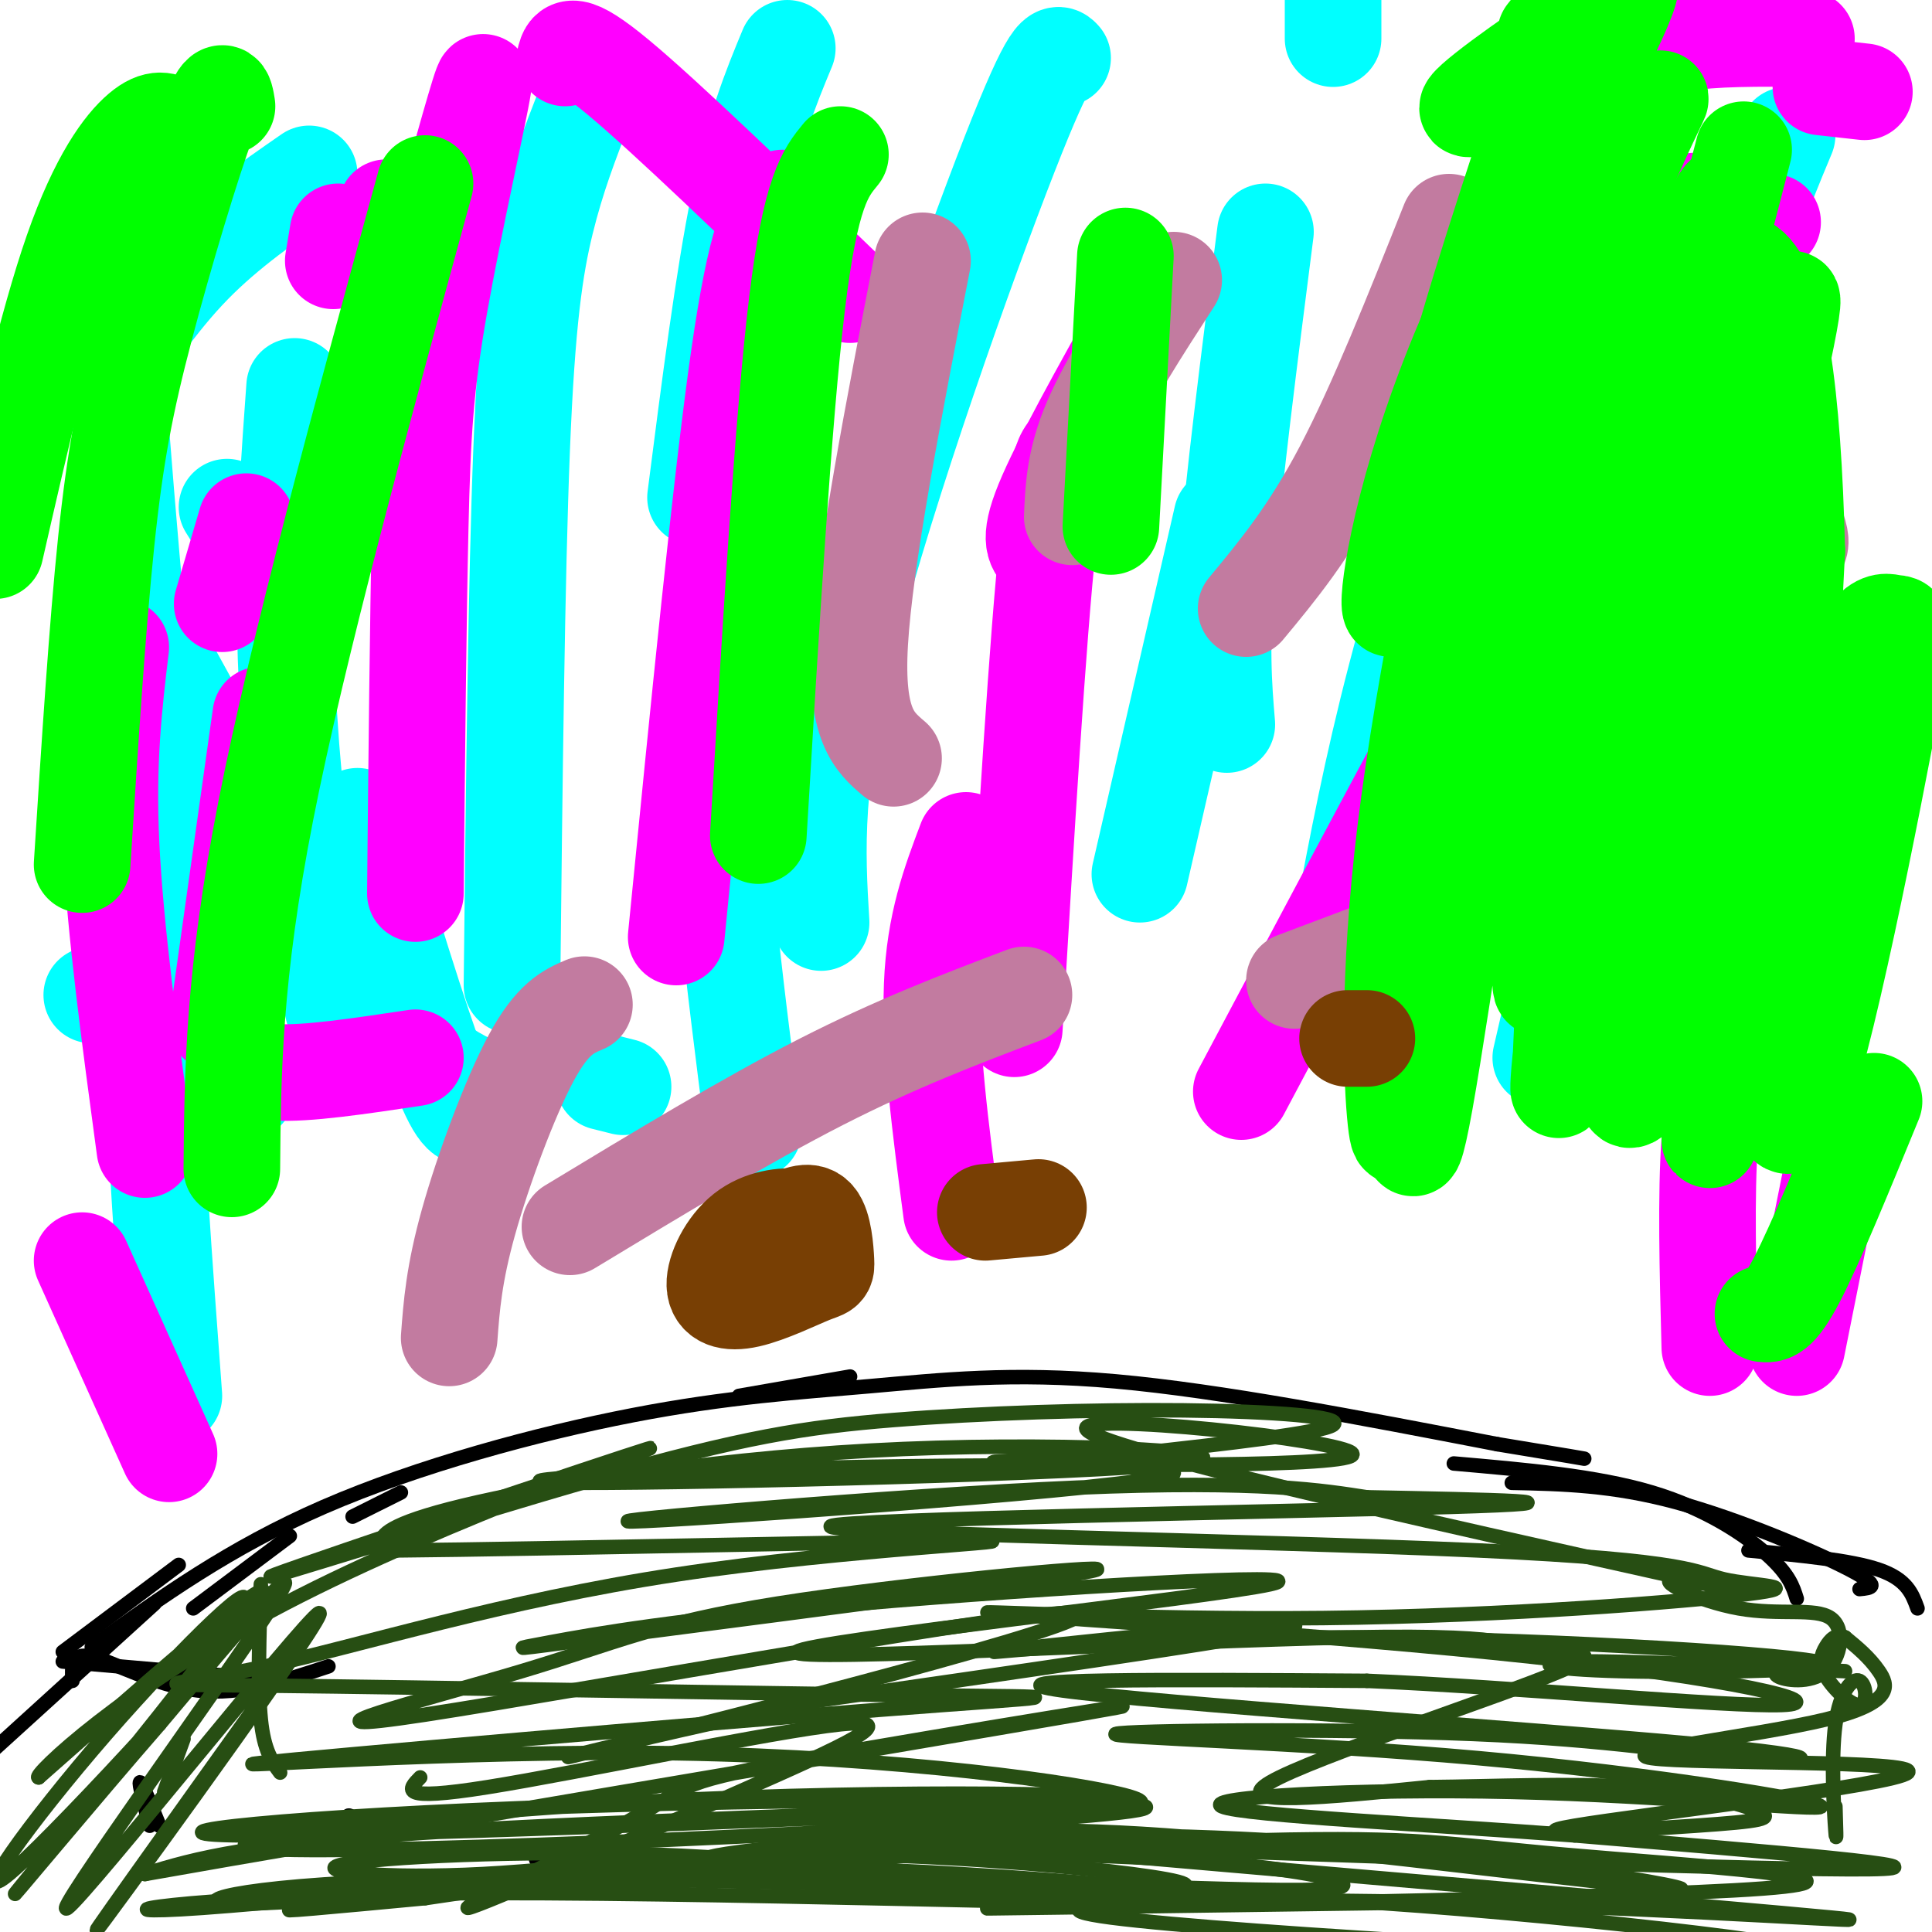
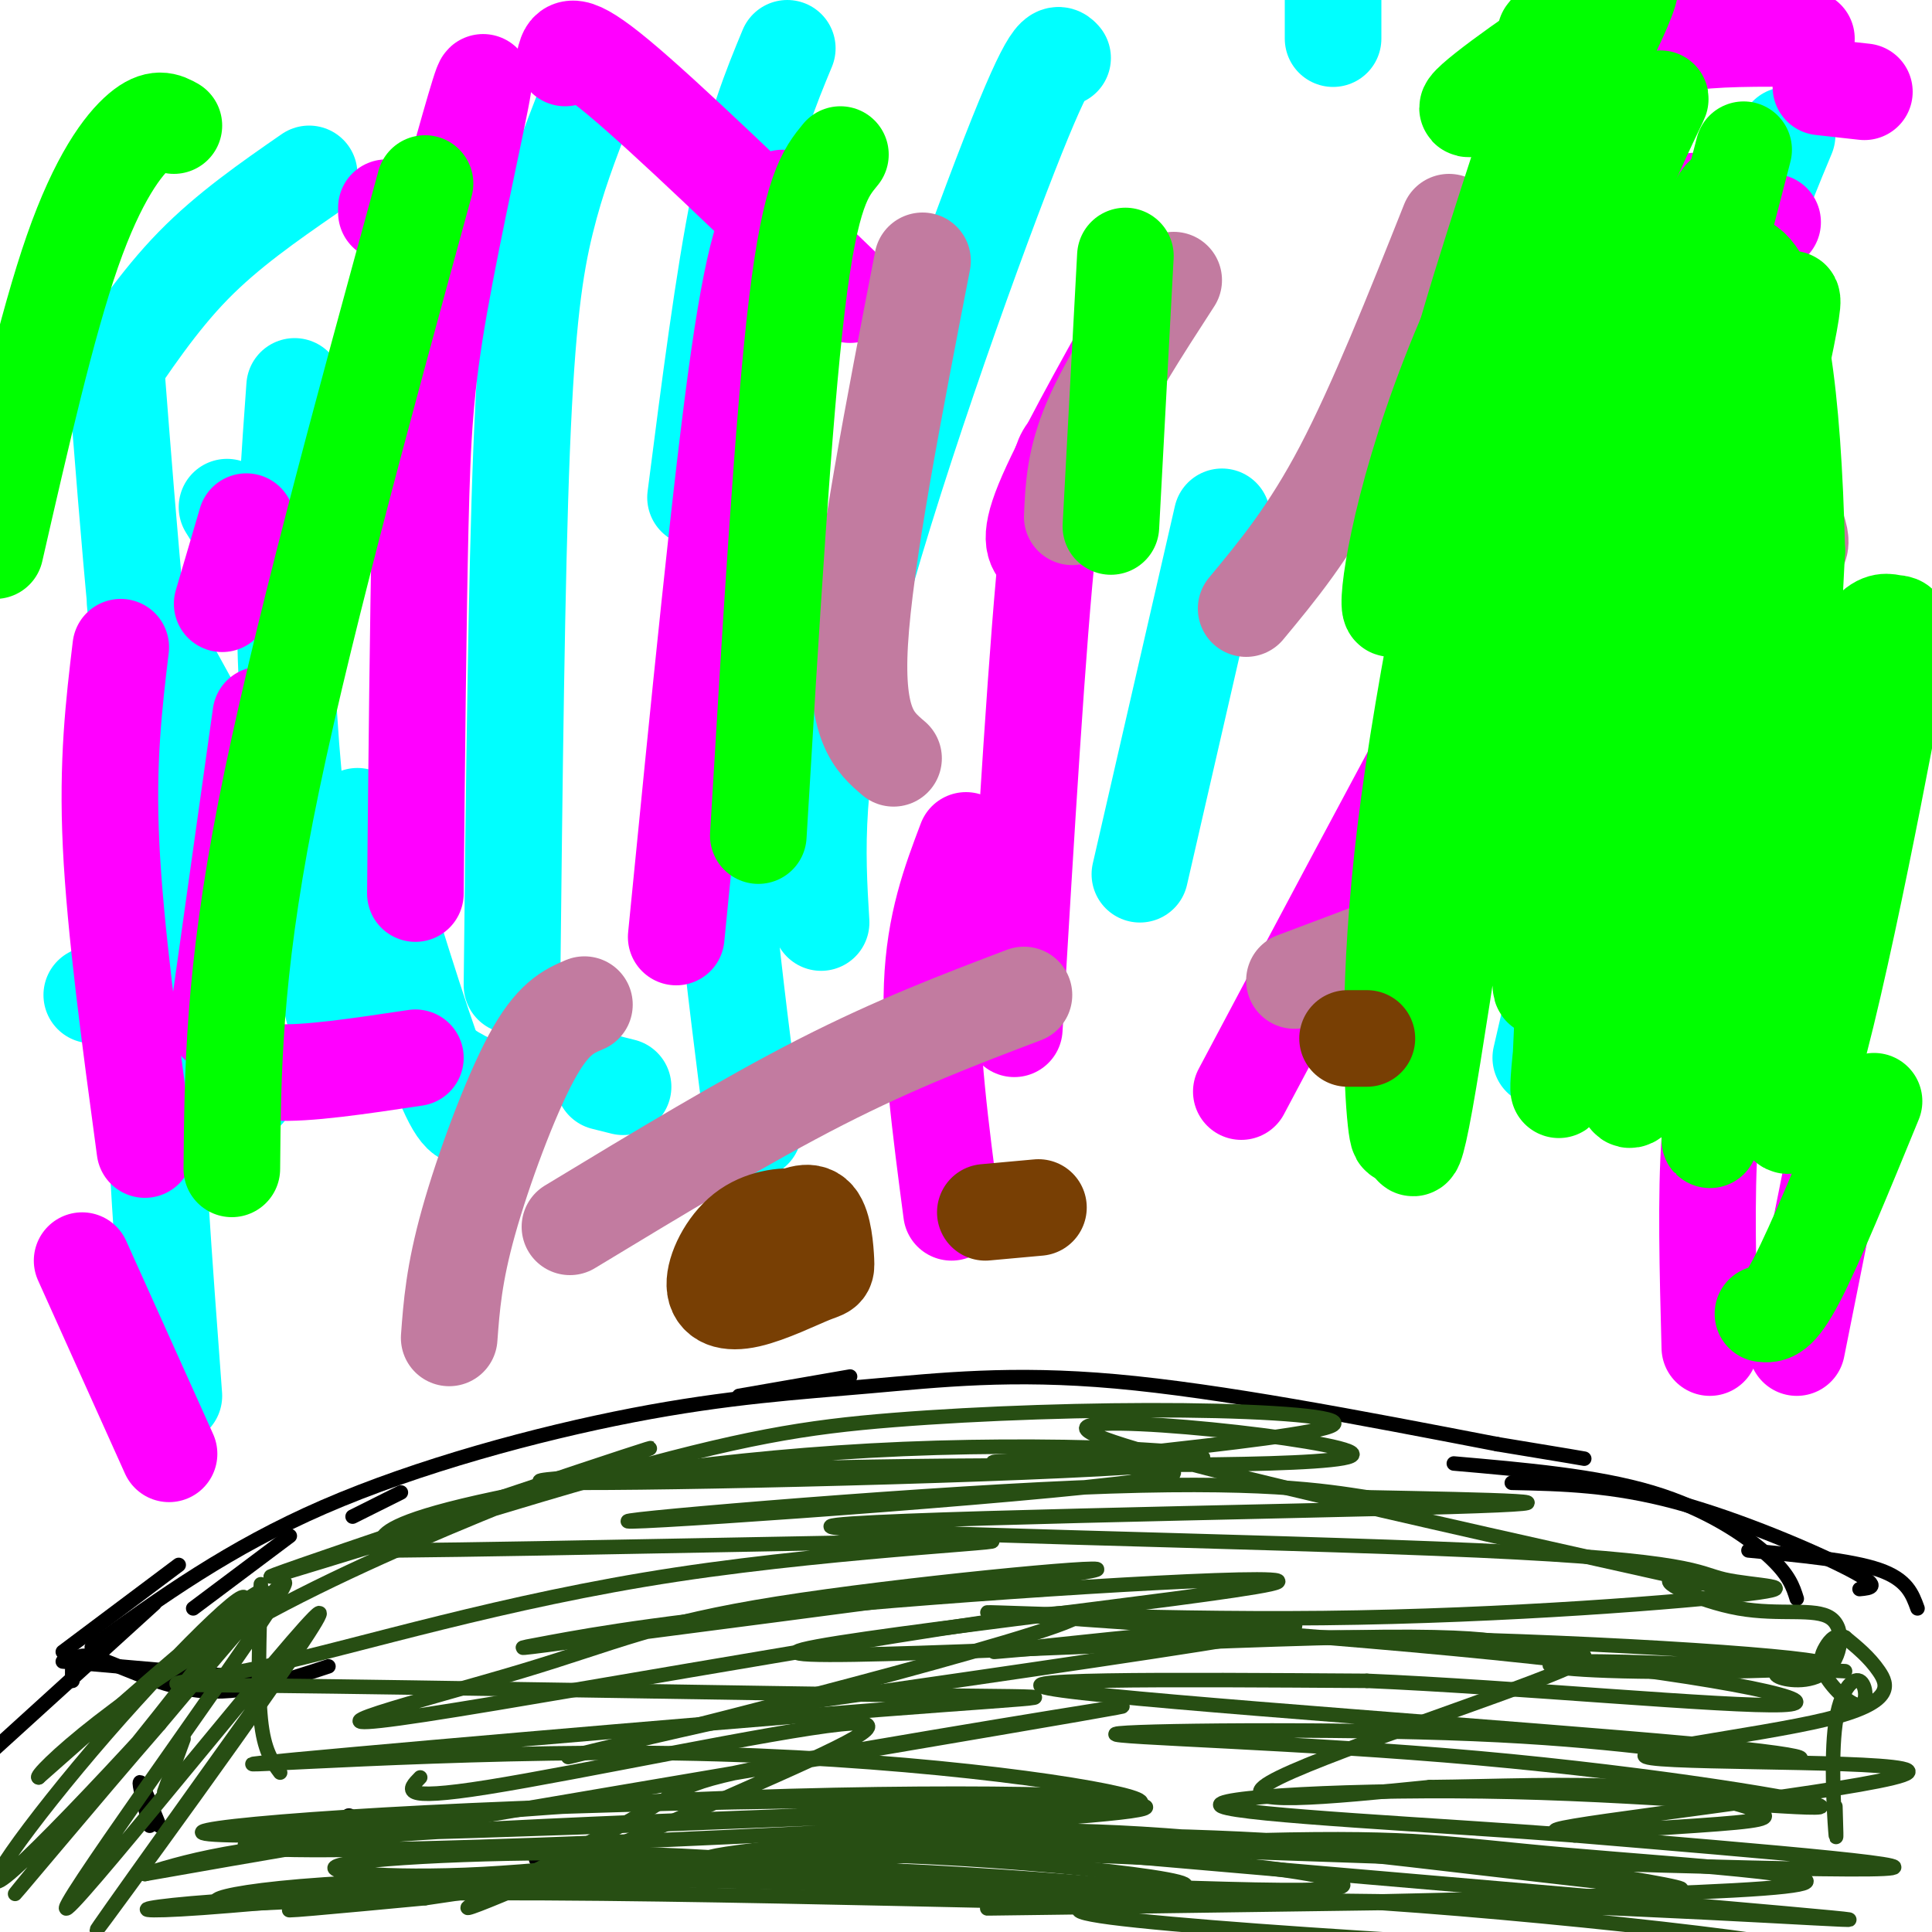
<svg xmlns="http://www.w3.org/2000/svg" viewBox="0 0 400 400" version="1.1">
  <g fill="none" stroke="#000000" stroke-width="3" stroke-linecap="round" stroke-linejoin="round">
    <path d="M13,344c0.000,0.000 46.000,4.000 46,4" />
    <path d="M33,378c-1.833,-4.500 -3.667,-9.000 -4,-9c-0.333,0.000 0.833,4.500 2,9" />
    <path d="M73,384c-0.750,-3.667 -1.500,-7.333 -1,-8c0.500,-0.667 2.250,1.667 4,4" />
    <path d="M111,385c0.000,0.000 3.000,3.000 3,3" />
    <path d="M15,348c-0.156,-3.000 -0.311,-6.000 4,-5c4.311,1.000 13.089,6.000 22,7c8.911,1.000 17.956,-2.000 27,-5" />
    <path d="M13,342c0.000,0.000 24.000,-18.000 24,-18" />
    <path d="M40,333c0.000,0.000 20.000,-15.000 20,-15" />
    <path d="M73,314c0.000,0.000 10.000,-5.000 10,-5" />
    <path d="M153,289c0.000,0.000 23.000,-4.000 23,-4" />
    <path d="M19,341c14.244,-10.258 28.488,-20.517 48,-29c19.512,-8.483 44.292,-15.191 64,-19c19.708,-3.809 34.344,-4.718 49,-6c14.656,-1.282 29.330,-2.938 51,-1c21.670,1.938 50.335,7.469 79,13" />
    <path d="M310,299c16.167,2.667 17.083,2.833 18,3" />
    <path d="M301,303c14.778,1.289 29.556,2.578 41,6c11.444,3.422 19.556,8.978 24,13c4.444,4.022 5.222,6.511 6,9" />
    <path d="M313,307c10.400,0.222 20.800,0.444 34,4c13.200,3.556 29.200,10.444 36,14c6.800,3.556 4.400,3.778 2,4" />
    <path d="M362,321c10.583,1.000 21.167,2.000 27,4c5.833,2.000 6.917,5.000 8,8" />
    <path d="M32,332c0.000,0.000 -33.000,30.000 -33,30" />
  </g>
  <g fill="none" stroke="#274e13" stroke-width="3" stroke-linecap="round" stroke-linejoin="round">
    <path d="M194,390c6.620,0.711 13.240,1.421 4,0c-9.240,-1.421 -34.341,-4.974 -62,-6c-27.659,-1.026 -57.878,0.475 -65,2c-7.122,1.525 8.853,3.075 29,2c20.147,-1.075 44.468,-4.774 79,-4c34.532,0.774 79.277,6.022 63,7c-16.277,0.978 -93.574,-2.314 -140,-2c-46.426,0.314 -61.979,4.232 -56,5c5.979,0.768 33.489,-1.616 61,-4" />
    <path d="M107,390c18.850,-1.784 35.474,-4.244 71,-3c35.526,1.244 89.955,6.193 73,7c-16.955,0.807 -105.295,-2.527 -160,-2c-54.705,0.527 -75.775,4.915 -49,3c26.775,-1.915 101.396,-10.132 156,-11c54.604,-0.868 89.193,5.613 78,7c-11.193,1.387 -68.167,-2.319 -116,-2c-47.833,0.319 -86.524,4.663 -97,6c-10.476,1.337 7.262,-0.331 25,-2" />
    <path d="M88,393c27.749,-4.052 84.620,-13.182 142,-13c57.380,0.182 115.268,9.675 118,11c2.732,1.325 -49.692,-5.516 -84,-9c-34.308,-3.484 -50.498,-3.609 -74,-2c-23.502,1.609 -54.315,4.951 -39,5c15.315,0.049 76.758,-3.194 110,-4c33.242,-0.806 38.281,0.825 63,3c24.719,2.175 69.117,4.893 41,7c-28.117,2.107 -128.748,3.602 -154,4c-25.252,0.398 24.874,-0.301 75,-1" />
    <path d="M286,394c40.692,2.747 104.923,10.116 87,11c-17.923,0.884 -118.000,-4.717 -143,-8c-25.000,-3.283 25.078,-4.247 73,-3c47.922,1.247 93.689,4.704 76,3c-17.689,-1.704 -98.834,-8.570 -138,-12c-39.166,-3.430 -36.352,-3.423 5,-2c41.352,1.423 121.244,4.264 141,4c19.756,-0.264 -20.622,-3.632 -61,-7" />
    <path d="M326,380c-28.369,-2.173 -68.791,-4.105 -73,-6c-4.209,-1.895 27.796,-3.753 60,-3c32.204,0.753 64.608,4.116 64,3c-0.608,-1.116 -34.226,-6.710 -71,-10c-36.774,-3.290 -76.703,-4.276 -75,-5c1.703,-0.724 45.036,-1.186 74,0c28.964,1.186 43.557,4.019 56,5c12.443,0.981 22.735,0.110 -11,-3c-33.735,-3.110 -111.496,-8.460 -130,-11c-18.504,-2.540 22.248,-2.270 63,-2" />
    <path d="M283,348c30.383,1.274 74.841,5.459 86,5c11.159,-0.459 -10.982,-5.561 -52,-10c-41.018,-4.439 -100.913,-8.213 -111,-9c-10.087,-0.787 29.635,1.413 68,1c38.365,-0.413 75.372,-3.441 88,-5c12.628,-1.559 0.878,-1.650 -5,-3c-5.878,-1.350 -5.885,-3.960 -51,-6c-45.115,-2.040 -135.339,-3.511 -134,-5c1.339,-1.489 94.240,-2.997 128,-4c33.760,-1.003 8.380,-1.502 -17,-2" />
    <path d="M283,310c-8.630,-1.321 -21.704,-3.622 -60,-2c-38.296,1.622 -101.813,7.167 -92,7c9.813,-0.167 92.958,-6.047 109,-9c16.042,-2.953 -35.018,-2.978 -75,-2c-39.982,0.978 -68.884,2.959 -44,3c24.884,0.041 103.555,-1.856 123,-4c19.445,-2.144 -20.334,-4.533 -57,-3c-36.666,1.533 -70.218,6.990 -88,11c-17.782,4.010 -19.795,6.574 -20,8c-0.205,1.426 1.397,1.713 3,2" />
    <path d="M82,321c30.168,-0.274 104.089,-1.961 120,-2c15.911,-0.039 -26.188,1.568 -62,7c-35.812,5.432 -65.337,14.688 -85,19c-19.663,4.312 -29.463,3.678 1,4c30.463,0.322 101.190,1.599 135,2c33.810,0.401 30.703,-0.075 -9,3c-39.703,3.075 -116.003,9.700 -128,11c-11.997,1.300 40.308,-2.727 86,-2c45.692,0.727 84.769,6.208 94,9c9.231,2.792 -11.385,2.896 -32,3" />
    <path d="M202,375c-40.819,1.931 -126.866,5.258 -152,5c-25.134,-0.258 10.644,-4.100 68,-6c57.356,-1.900 136.291,-1.856 116,1c-20.291,2.856 -139.807,8.525 -173,8c-33.193,-0.525 19.938,-7.244 73,-10c53.062,-2.756 106.055,-1.550 94,0c-12.055,1.550 -89.159,3.443 -133,6c-43.841,2.557 -54.421,5.779 -65,9" />
    <path d="M30,388c36.617,-6.539 160.658,-27.385 193,-33c32.342,-5.615 -27.015,4.001 -55,9c-27.985,4.999 -24.599,5.383 -36,12c-11.401,6.617 -37.588,19.469 -35,19c2.588,-0.469 33.951,-14.260 56,-24c22.049,-9.740 34.782,-15.430 21,-14c-13.782,1.430 -54.081,9.980 -73,13c-18.919,3.020 -16.460,0.510 -14,-2" />
    <path d="M58,367c-1.667,-2.250 -3.333,-4.500 -4,-11c-0.667,-6.500 -0.333,-17.250 0,-28" />
    <path d="M34,371c0.000,0.000 4.000,-11.000 4,-11" />
    <path d="M56,349c-21.300,29.802 -42.600,59.604 -34,48c8.600,-11.604 47.099,-64.616 44,-63c-3.099,1.616 -47.796,57.858 -52,61c-4.204,3.142 32.085,-46.817 42,-62c9.915,-15.183 -6.542,4.408 -23,24" />
    <path d="M33,357c-13.145,15.085 -34.507,40.798 -29,34c5.507,-6.798 37.885,-46.106 45,-57c7.115,-10.894 -11.031,6.626 -27,25c-15.969,18.374 -29.761,37.601 -19,28c10.761,-9.601 46.075,-48.029 51,-56c4.925,-7.971 -20.537,14.514 -46,37" />
    <path d="M8,368c-1.605,0.009 17.383,-18.469 51,-36c33.617,-17.531 81.865,-34.114 75,-32c-6.865,2.114 -68.842,22.927 -77,26c-8.158,3.073 37.505,-11.594 67,-20c29.495,-8.406 42.823,-10.552 61,-12c18.177,-1.448 41.201,-2.197 60,-2c18.799,0.197 33.371,1.342 31,3c-2.371,1.658 -21.686,3.829 -41,6" />
    <path d="M235,301c-17.249,1.321 -39.871,1.622 -24,2c15.871,0.378 70.234,0.833 69,-2c-1.234,-2.833 -58.067,-8.952 -55,-5c3.067,3.952 66.033,17.976 129,32" />
    <path d="M354,328c17.883,4.346 -1.910,-0.788 -7,-1c-5.090,-0.212 4.523,4.498 13,6c8.477,1.502 15.819,-0.206 19,2c3.181,2.206 2.203,8.325 -1,11c-3.203,2.675 -8.629,1.907 -10,1c-1.371,-0.907 1.315,-1.954 4,-3" />
    <path d="M382,346c-22.407,-1.083 -44.814,-2.167 -55,-2c-10.186,0.167 -8.151,1.584 9,2c17.151,0.416 49.419,-0.168 40,-2c-9.419,-1.832 -60.524,-4.911 -100,-5c-39.476,-0.089 -67.324,2.811 -70,3c-2.676,0.189 19.818,-2.334 38,-4c18.182,-1.666 32.052,-2.476 19,0c-13.052,2.476 -53.026,8.238 -93,14" />
    <path d="M170,352c-32.774,6.497 -68.210,15.741 -45,10c23.210,-5.741 105.066,-26.467 98,-28c-7.066,-1.533 -103.054,16.128 -135,21c-31.946,4.872 0.148,-3.045 20,-9c19.852,-5.955 27.460,-9.950 53,-14c25.540,-4.050 69.011,-8.157 66,-7c-3.011,1.157 -52.506,7.579 -102,14" />
    <path d="M125,339c-20.221,2.747 -19.774,2.615 -11,1c8.774,-1.615 25.875,-4.713 64,-8c38.125,-3.287 97.275,-6.763 85,-4c-12.275,2.763 -95.974,11.763 -98,14c-2.026,2.237 77.620,-2.290 115,-3c37.380,-0.710 32.494,2.397 37,3c4.506,0.603 18.406,-1.299 6,4c-12.406,5.299 -51.116,17.800 -60,23c-8.884,5.200 12.058,3.100 33,1" />
    <path d="M296,370c13.037,-0.112 29.131,-0.893 42,0c12.869,0.893 22.513,3.461 26,5c3.487,1.539 0.818,2.051 -13,3c-13.818,0.949 -38.784,2.335 -25,0c13.784,-2.335 66.318,-8.391 69,-11c2.682,-2.609 -44.487,-1.772 -53,-3c-8.513,-1.228 21.631,-4.523 36,-8c14.369,-3.477 12.963,-7.136 11,-10c-1.963,-2.864 -4.481,-4.932 -7,-7" />
    <path d="M382,339c-1.881,-0.871 -3.083,0.451 -4,2c-0.917,1.549 -1.548,3.326 0,6c1.548,2.674 5.277,6.244 7,6c1.723,-0.244 1.441,-4.303 0,-5c-1.441,-0.697 -4.042,1.966 -5,9c-0.958,7.034 -0.274,18.438 0,22c0.274,3.562 0.137,-0.719 0,-5" />
  </g>
  <g fill="none" stroke="#00ffff" stroke-width="20" stroke-linecap="round" stroke-linejoin="round">
    <path d="M129,225c0.000,0.000 -4.000,-1.000 -4,-1" />
    <path d="M104,227c-8.667,-3.500 -17.333,-7.000 -30,-24c-12.667,-17.000 -29.333,-47.500 -46,-78" />
    <path d="M98,231c-1.500,0.667 -3.000,1.333 -7,-9c-4.000,-10.333 -10.500,-31.667 -17,-53" />
    <path d="M52,113c0.000,0.000 -5.000,-8.000 -5,-8" />
    <path d="M121,22c-2.867,7.378 -5.733,14.756 -8,24c-2.267,9.244 -3.933,20.356 -5,47c-1.067,26.644 -1.533,68.822 -2,111" />
    <path d="M64,36c-8.417,5.833 -16.833,11.667 -24,19c-7.167,7.333 -13.083,16.167 -19,25" />
    <path d="M24,76c2.750,35.500 5.500,71.000 10,96c4.500,25.000 10.750,39.500 17,54" />
    <path d="M61,80c-1.022,14.067 -2.044,28.133 -2,44c0.044,15.867 1.156,33.533 3,48c1.844,14.467 4.422,25.733 7,37" />
    <path d="M163,10c-3.417,8.250 -6.833,16.500 -10,32c-3.167,15.500 -6.083,38.250 -9,61" />
    <path d="M220,12c-1.111,-1.222 -2.222,-2.444 -11,20c-8.778,22.444 -25.222,68.556 -33,99c-7.778,30.444 -6.889,45.222 -6,60" />
    <path d="M276,0c0.000,0.000 0.000,8.000 0,8" />
    <path d="M253,107c0.000,0.000 -17.000,74.000 -17,74" />
-     <path d="M341,21c-11.000,18.311 -22.000,36.622 -31,57c-9.000,20.378 -16.000,42.822 -21,62c-5.000,19.178 -8.000,35.089 -11,51" />
    <path d="M370,28c-5.250,12.583 -10.500,25.167 -19,57c-8.500,31.833 -20.250,82.917 -32,134" />
    <path d="M19,206c0.000,0.000 8.000,0.000 8,0" />
    <path d="M39,216c-0.733,-0.111 -1.467,-0.222 -3,-2c-1.533,-1.778 -3.867,-5.222 -4,7c-0.133,12.222 1.933,40.111 4,68" />
    <path d="M156,81c-4.000,19.750 -8.000,39.500 -8,65c0.000,25.500 4.000,56.750 8,88" />
-     <path d="M262,48c-3.333,26.000 -6.667,52.000 -8,69c-1.333,17.000 -0.667,25.000 0,33" />
  </g>
  <g fill="none" stroke="#ff00ff" stroke-width="20" stroke-linecap="round" stroke-linejoin="round">
    <path d="M93,41c3.863,-13.893 7.726,-27.786 7,-23c-0.726,4.786 -6.042,28.250 -9,45c-2.958,16.750 -3.560,26.786 -4,46c-0.440,19.214 -0.720,47.607 -1,76" />
    <path d="M162,41c-2.667,3.750 -5.333,7.500 -9,33c-3.667,25.500 -8.333,72.750 -13,120" />
    <path d="M347,47c3.417,-5.917 6.833,-11.833 1,11c-5.833,22.833 -20.917,74.417 -36,126" />
    <path d="M223,93c-1.917,-0.500 -3.833,-1.000 -6,19c-2.167,20.000 -4.583,60.500 -7,101" />
    <path d="M357,41c1.533,2.933 3.067,5.867 0,22c-3.067,16.133 -10.733,45.467 -16,72c-5.267,26.533 -8.133,50.267 -11,74" />
    <path d="M359,211c-2.083,6.833 -4.167,13.667 -5,25c-0.833,11.333 -0.417,27.167 0,43" />
    <path d="M381,234c0.000,0.000 -9.000,45.000 -9,45" />
-     <path d="M354,92c-6.583,22.250 -13.167,44.500 -17,63c-3.833,18.500 -4.917,33.250 -6,48" />
+     <path d="M354,92c-6.583,22.250 -13.167,44.500 -17,63" />
    <path d="M367,46c-5.333,1.000 -10.667,2.000 -29,32c-18.333,30.000 -49.667,89.000 -81,148" />
    <path d="M200,174c-3.250,8.583 -6.500,17.167 -7,30c-0.500,12.833 1.750,29.917 4,47" />
    <path d="M25,134c-1.417,11.833 -2.833,23.667 -2,41c0.833,17.333 3.917,40.167 7,63" />
    <path d="M17,261c0.000,0.000 18.000,40.000 18,40" />
    <path d="M117,12c0.583,-2.083 1.167,-4.167 11,4c9.833,8.167 28.917,26.583 48,45" />
    <path d="M334,15c3.667,-2.417 7.333,-4.833 14,-6c6.667,-1.167 16.333,-1.083 26,-1" />
    <path d="M377,18c0.000,0.000 9.000,1.000 9,1" />
    <path d="M80,44c0.000,0.000 0.000,-1.000 0,-1" />
-     <path d="M70,48c0.000,0.000 -1.000,6.000 -1,6" />
    <path d="M51,108c0.000,0.000 -5.000,17.000 -5,17" />
    <path d="M54,148c0.000,0.000 -9.000,64.000 -9,64" />
    <path d="M48,212c0.178,1.489 0.356,2.978 1,5c0.644,2.022 1.756,4.578 8,5c6.244,0.422 17.622,-1.289 29,-3" />
    <path d="M236,66c-8.333,14.917 -16.667,29.833 -20,38c-3.333,8.167 -1.667,9.583 0,11" />
  </g>
  <g fill="none" stroke="#c27ba0" stroke-width="20" stroke-linecap="round" stroke-linejoin="round">
    <path d="M243,58c-6.750,10.417 -13.500,20.833 -17,29c-3.500,8.167 -3.750,14.083 -4,20" />
    <path d="M300,46c-7.500,18.833 -15.000,37.667 -22,51c-7.000,13.333 -13.500,21.167 -20,29" />
    <path d="M191,54c-6.000,30.917 -12.000,61.833 -13,79c-1.000,17.167 3.000,20.583 7,24" />
    <path d="M121,208c-3.289,1.400 -6.578,2.800 -11,11c-4.422,8.200 -9.978,23.200 -13,34c-3.022,10.800 -3.511,17.400 -4,24" />
    <path d="M118,254c18.167,-11.000 36.333,-22.000 52,-30c15.667,-8.000 28.833,-13.000 42,-18" />
    <path d="M268,203c16.667,-6.250 33.333,-12.500 45,-18c11.667,-5.500 18.333,-10.250 25,-15" />
    <path d="M362,140c2.720,-10.143 5.440,-20.286 8,-24c2.560,-3.714 4.958,-1.000 -1,-14c-5.958,-13.000 -20.274,-41.714 -29,-57c-8.726,-15.286 -11.863,-17.143 -15,-19" />
  </g>
  <g fill="none" stroke="#00ff00" stroke-width="20" stroke-linecap="round" stroke-linejoin="round">
    <path d="M36,26c-1.756,-0.978 -3.511,-1.956 -7,1c-3.489,2.956 -8.711,9.844 -14,25c-5.289,15.156 -10.644,38.578 -16,62" />
-     <path d="M47,22c-0.429,-2.685 -0.857,-5.369 -4,3c-3.143,8.369 -9.000,27.792 -13,43c-4.000,15.208 -6.143,26.202 -8,44c-1.857,17.798 -3.429,42.399 -5,67" />
    <path d="M88,38c-13.167,48.000 -26.333,96.000 -33,130c-6.667,34.000 -6.833,54.000 -7,74" />
    <path d="M174,32c-3.083,3.750 -6.167,7.500 -9,31c-2.833,23.500 -5.417,66.750 -8,110" />
    <path d="M233,53c0.000,0.000 -3.000,56.000 -3,56" />
    <path d="M320,7c2.452,-3.101 4.905,-6.202 1,7c-3.905,13.202 -14.167,42.708 -19,61c-4.833,18.292 -4.238,25.369 -3,29c1.238,3.631 3.119,3.815 5,4" />
    <path d="M361,31c-8.378,32.222 -16.756,64.444 -20,82c-3.244,17.556 -1.356,20.444 1,23c2.356,2.556 5.178,4.778 8,7" />
    <path d="M370,159c-0.333,14.167 -0.667,28.333 -2,40c-1.333,11.667 -3.667,20.833 -6,30" />
    <path d="M388,228c-6.083,14.833 -12.167,29.667 -16,37c-3.833,7.333 -5.417,7.167 -7,7" />
    <path d="M312,53c4.493,-9.006 8.986,-18.013 9,-17c0.014,1.013 -4.450,12.045 -11,38c-6.550,25.955 -15.187,66.834 -19,98c-3.813,31.166 -2.804,52.619 -2,60c0.804,7.381 1.402,0.691 2,-6" />
    <path d="M322,65c-0.433,-0.282 -0.866,-0.563 -1,-3c-0.134,-2.437 0.032,-7.028 -4,10c-4.032,17.028 -12.261,55.675 -17,83c-4.739,27.325 -5.989,43.328 -7,60c-1.011,16.672 -1.782,34.011 2,13c3.782,-21.011 12.117,-80.374 19,-122c6.883,-41.626 12.315,-65.515 12,-37c-0.315,28.515 -6.376,109.433 -7,130c-0.624,20.567 4.188,-19.216 9,-59" />
    <path d="M328,140c2.422,-17.778 3.978,-32.722 11,-55c7.022,-22.278 19.509,-51.888 18,-43c-1.509,8.888 -17.013,56.274 -25,97c-7.987,40.726 -8.455,74.792 -9,84c-0.545,9.208 -1.166,-6.442 6,-37c7.166,-30.558 22.119,-76.024 29,-95c6.881,-18.976 5.689,-11.460 8,-17c2.311,-5.540 8.125,-24.134 3,0c-5.125,24.134 -21.187,90.998 -28,124c-6.813,33.002 -4.375,32.144 -1,27c3.375,-5.144 7.688,-14.572 12,-24" />
    <path d="M352,201c4.175,-14.892 8.611,-40.121 12,-53c3.389,-12.879 5.730,-13.409 9,-15c3.270,-1.591 7.470,-4.242 2,22c-5.470,26.242 -20.609,81.376 -21,81c-0.391,-0.376 13.967,-56.261 23,-83c9.033,-26.739 12.741,-24.332 15,-24c2.259,0.332 3.070,-1.411 -2,25c-5.070,26.411 -16.020,80.974 -20,79c-3.980,-1.974 -0.990,-60.487 2,-119" />
    <path d="M372,114c-0.787,-32.540 -3.754,-54.390 -10,-59c-6.246,-4.610 -15.770,8.019 -29,34c-13.230,25.981 -30.166,65.313 -31,59c-0.834,-6.313 14.434,-58.270 26,-90c11.566,-31.730 19.428,-43.232 14,-35c-5.428,8.232 -24.148,36.197 -36,60c-11.852,23.803 -16.837,43.442 -18,43c-1.163,-0.442 1.494,-20.965 12,-48c10.506,-27.035 28.859,-60.581 35,-74c6.141,-13.419 0.071,-6.709 -6,0" />
    <path d="M329,4c-7.511,4.444 -23.289,15.556 -25,18c-1.711,2.444 10.644,-3.778 23,-10" />
  </g>
  <g fill="none" stroke="#783f04" stroke-width="20" stroke-linecap="round" stroke-linejoin="round">
    <path d="M169,255c-0.657,-1.309 -1.315,-2.618 -4,-3c-2.685,-0.382 -7.398,0.162 -11,3c-3.602,2.838 -6.092,7.970 -6,11c0.092,3.030 2.765,3.958 7,3c4.235,-0.958 10.032,-3.803 13,-5c2.968,-1.197 3.107,-0.745 3,-3c-0.107,-2.255 -0.459,-7.216 -2,-9c-1.541,-1.784 -4.270,-0.392 -7,1" />
    <path d="M204,251c0.000,0.000 11.000,-1.000 11,-1" />
    <path d="M283,215c0.000,0.000 -4.000,0.000 -4,0" />
  </g>
</svg>